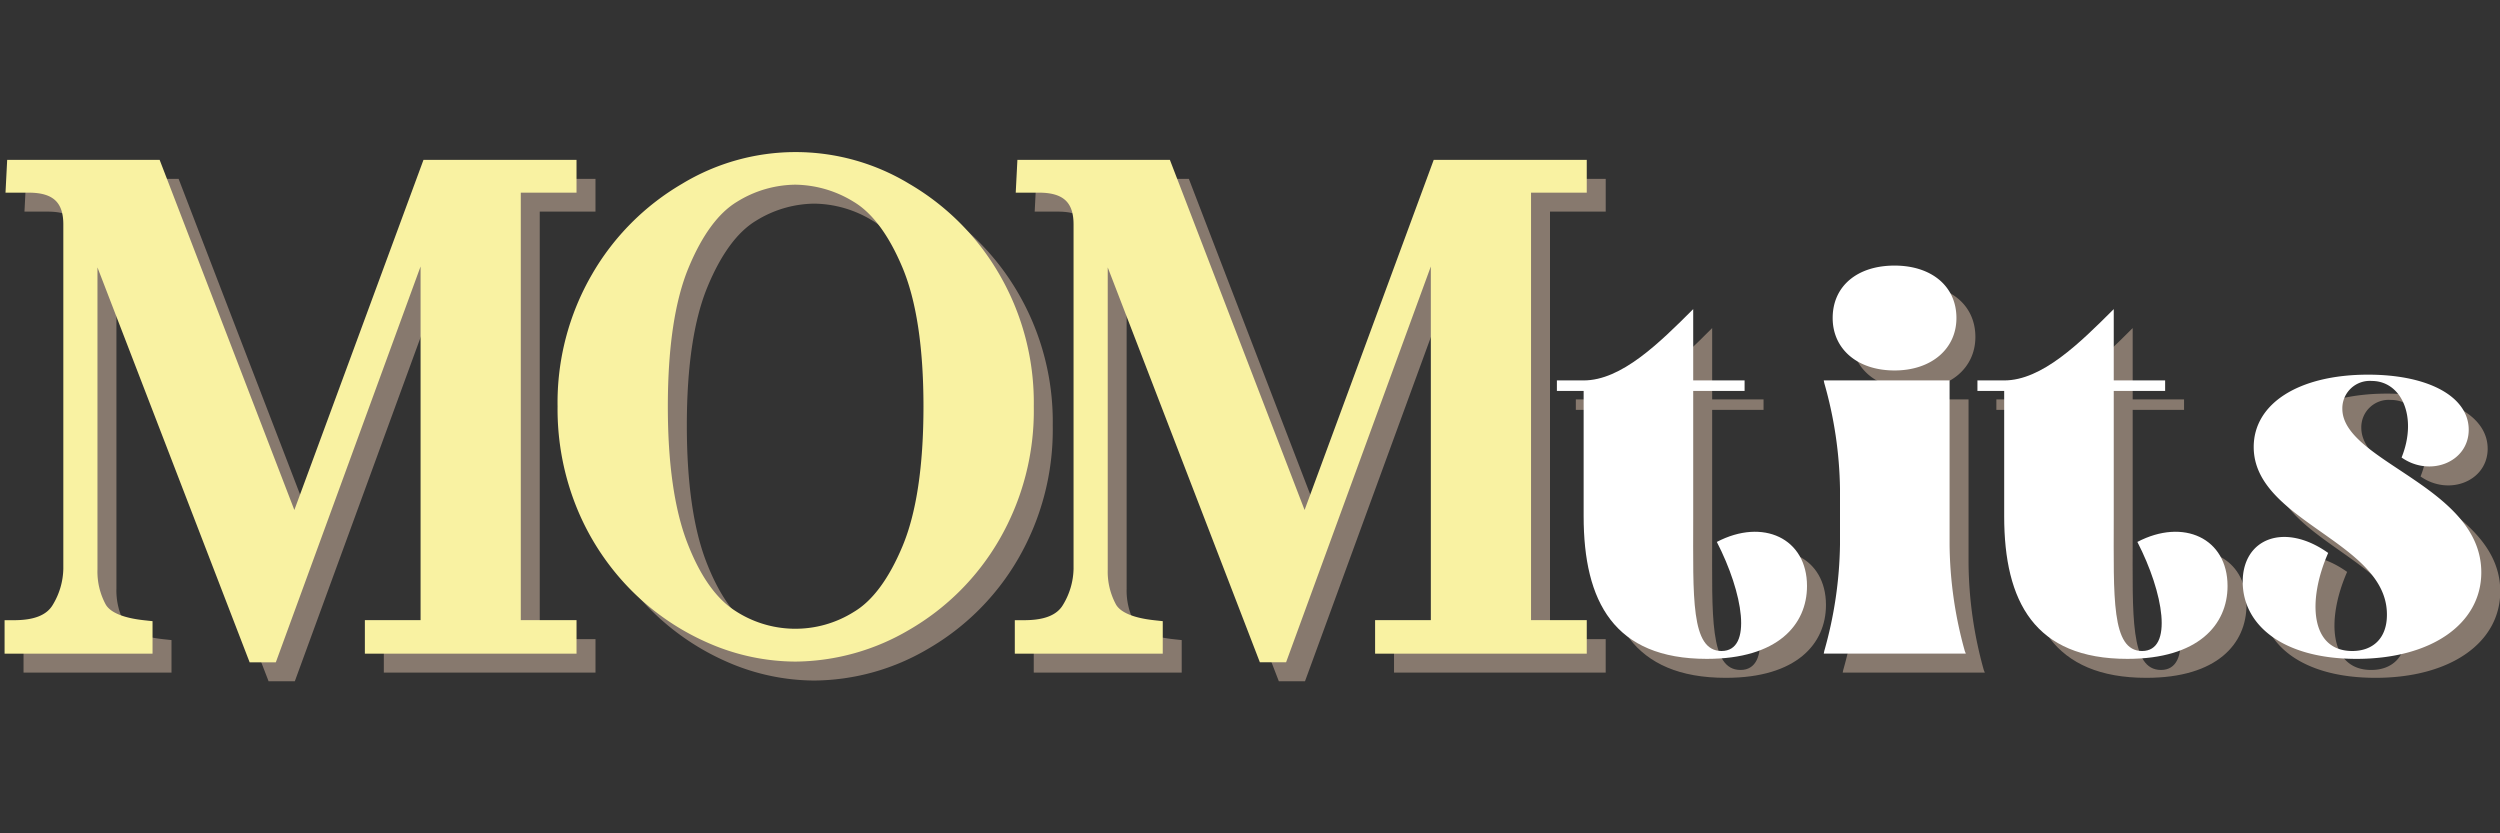
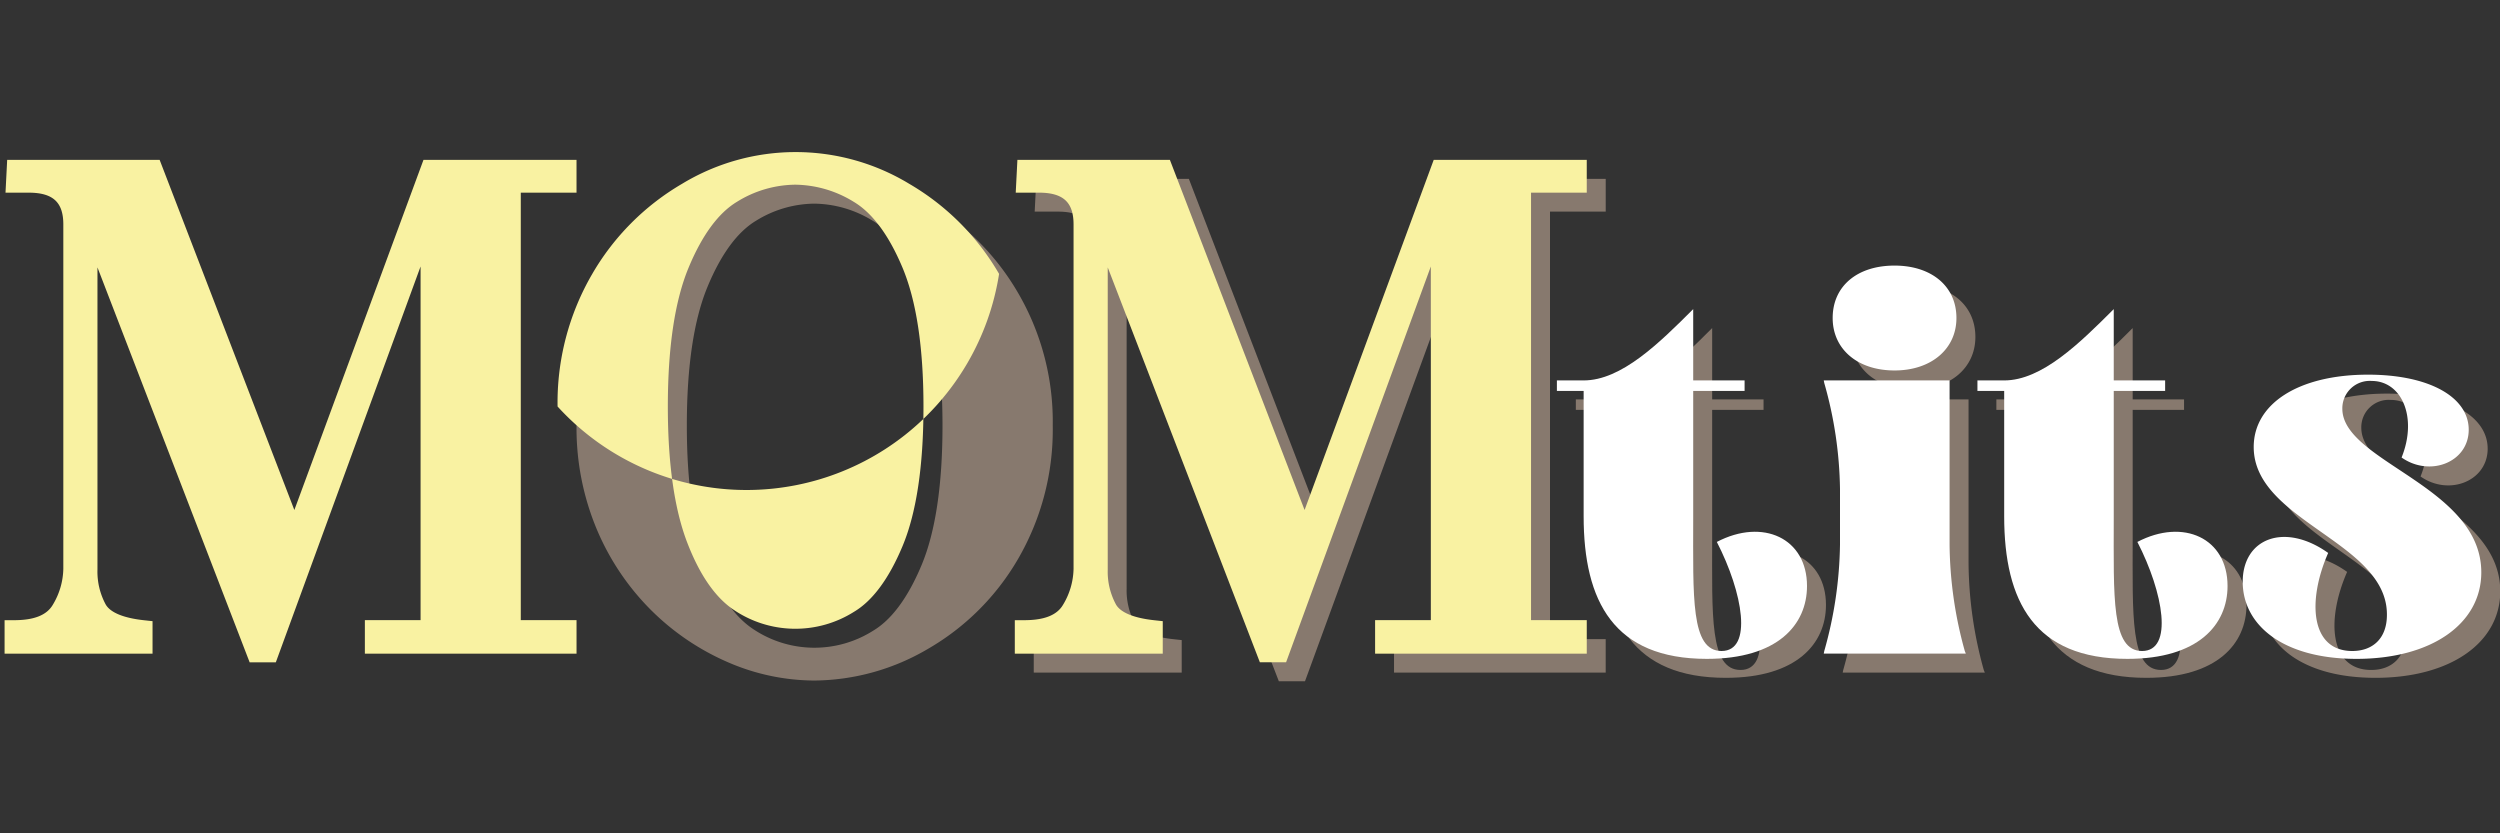
<svg xmlns="http://www.w3.org/2000/svg" id="Слой_1" data-name="Слой 1" viewBox="0 0 300 100">
  <rect x="0" y="0" width="300" height="100" fill="#333333" stroke="none" />
  <defs>
    <style>
      .cls-1 {
        fill: #87796e;
      }

      .cls-2 {
        fill: #f9f2a2;
      }

      .cls-3 {
        fill: #fff;
      }
    </style>
  </defs>
  <g>
    <g>
      <g>
-         <path class="cls-1" d="M64.769,25.394h6.689V21.462H53.091L37.6,63.479,21.433,21.462H3.136l-.2,3.932H5.7c2.924,0,4.171,1.139,4.171,3.81V70.527a8.624,8.624,0,0,1-1.25,4.3c-.722,1.259-2.247,1.871-4.662,1.871H2.825V80.71H20.58v-3.9l-1.015-.11c-2.446-.264-4.035-.915-4.6-1.883a8.287,8.287,0,0,1-.994-4.206V34.363L32.23,81.751h3.148l17.369-47.5V76.694H46.059V80.71h25.4V76.694H64.769Z" />
        <path class="cls-1" d="M122.164,35.142a29.826,29.826,0,0,0-10.782-10.809,26.291,26.291,0,0,0-27.261,0A29.882,29.882,0,0,0,73.347,35.142a30.669,30.669,0,0,0-4.163,15.913,31.459,31.459,0,0,0,2.45,12.51,30.244,30.244,0,0,0,6.587,9.74,29.857,29.857,0,0,0,9.216,6.2,26.235,26.235,0,0,0,10.276,2.16,27.272,27.272,0,0,0,13.667-3.814,29.627,29.627,0,0,0,10.8-10.8,30.884,30.884,0,0,0,4.149-16A30.67,30.67,0,0,0,122.164,35.142ZM84.72,67.329c-1.53-4.009-2.3-9.485-2.3-16.274,0-7.1.844-12.72,2.507-16.7,1.62-3.883,3.572-6.532,5.805-7.871a13.491,13.491,0,0,1,6.986-2.047,13.629,13.629,0,0,1,7,2.05c2.252,1.339,4.223,4,5.86,7.892,1.675,3.989,2.523,9.6,2.523,16.676,0,7.137-.846,12.776-2.514,16.761-1.631,3.9-3.59,6.551-5.829,7.881a13.185,13.185,0,0,1-14.4-.223C88.108,73.981,86.215,71.241,84.72,67.329Z" />
        <path class="cls-1" d="M192.686,25.394V21.462H174.32l-15.5,42.017L142.662,21.462h-18.3l-.2,3.932h2.767c2.923,0,4.172,1.139,4.172,3.81V70.527a8.612,8.612,0,0,1-1.251,4.3c-.722,1.258-2.245,1.87-4.662,1.87h-1.138V80.71h17.755v-3.9l-1.015-.11c-2.443-.264-4.034-.916-4.6-1.883a8.287,8.287,0,0,1-.993-4.206V34.363L153.46,81.751H156.6l17.371-47.5V76.694h-6.688V80.71h25.4V76.694H186v-51.3Z" />
      </g>
      <g>
        <path class="cls-1" d="M192.31,47.925c4.529,0,9.06-4.467,13.15-8.557v8.557h6.166v1.259H205.46V64.475c0,9.438-.314,15.92,3.4,15.92,3.776,0,2.579-6.985-.566-13.089,5.537-2.894,10.822-.44,10.822,5.286,0,4.657-3.523,8.747-12.017,8.747-11.138,0-14.787-6.859-14.787-17.116V49.184H189.1V47.925Z" />
        <path class="cls-1" d="M238.177,80.709H221.126l.063-.314a49.047,49.047,0,0,0,1.888-12.773V60.951a48.579,48.579,0,0,0-1.888-12.711l-.063-.315h15.1v19.7A48.929,48.929,0,0,0,238.053,80.4Zm-8.556-46.564c4.4,0,7.425,2.454,7.425,6.293,0,3.712-3.021,6.292-7.425,6.292-4.467,0-7.426-2.58-7.426-6.292C222.2,36.6,225.154,34.145,229.621,34.145Z" />
        <path class="cls-1" d="M242.771,47.925c4.529,0,9.06-4.467,13.15-8.557v8.557h6.166v1.259h-6.166V64.475c0,9.438-.314,15.92,3.4,15.92,3.776,0,2.579-6.985-.566-13.089,5.537-2.894,10.822-.44,10.822,5.286,0,4.657-3.523,8.747-12.017,8.747-11.138,0-14.787-6.859-14.787-17.116V49.184h-3.21V47.925Z" />
        <path class="cls-1" d="M285.055,81.339c-8.872,0-13.654-4.09-13.654-9.25,0-5.223,5.033-7.174,10.255-3.461-2.516,5.726-2.139,11.767,2.895,11.767,2.392,0,4.153-1.447,4.153-4.343.063-8.746-15.984-11.2-15.984-20.135,0-5.223,5.413-8.683,13.719-8.683,7.361,0,12.081,2.7,12.081,6.607s-4.656,5.726-8.054,3.335c1.95-4.846,0-9.187-3.587-9.187a3.29,3.29,0,0,0-3.523,3.335c0,6.355,16.675,9.313,16.675,19.632C300.031,77.123,294.053,81.339,285.055,81.339Z" />
      </g>
    </g>
    <g>
      <path class="cls-2" d="M62.494,23.119h6.689V19.187H50.817L35.322,61.2,19.158,19.187H.861l-.2,3.932H3.428c2.924,0,4.171,1.139,4.171,3.811V68.252a8.624,8.624,0,0,1-1.25,4.3c-.722,1.259-2.247,1.871-4.662,1.871H.55v4.017H18.305v-3.9l-1.015-.11c-2.446-.264-4.035-.915-4.6-1.882a8.293,8.293,0,0,1-.994-4.206V32.088L29.956,79.476H33.1l17.369-47.5V74.419H43.784v4.017h25.4V74.419H62.494Z" />
-       <path class="cls-2" d="M119.89,32.867a29.841,29.841,0,0,0-10.782-10.809,26.3,26.3,0,0,0-27.262,0A29.872,29.872,0,0,0,71.073,32.867,30.66,30.66,0,0,0,66.909,48.78a31.467,31.467,0,0,0,2.45,12.511,30.266,30.266,0,0,0,6.587,9.739,29.868,29.868,0,0,0,9.216,6.2,26.236,26.236,0,0,0,10.276,2.161,27.282,27.282,0,0,0,13.667-3.814,29.623,29.623,0,0,0,10.8-10.8,30.884,30.884,0,0,0,4.149-16A30.672,30.672,0,0,0,119.89,32.867ZM82.446,65.055c-1.531-4.01-2.306-9.485-2.306-16.275,0-7.1.844-12.72,2.508-16.7,1.619-3.884,3.571-6.533,5.8-7.871a13.487,13.487,0,0,1,6.986-2.047,13.625,13.625,0,0,1,7,2.049c2.253,1.339,4.223,4,5.86,7.892,1.675,3.989,2.523,9.6,2.523,16.676,0,7.137-.846,12.776-2.514,16.761-1.631,3.9-3.59,6.552-5.829,7.881a13.183,13.183,0,0,1-14.4-.223C85.833,71.706,83.94,68.966,82.446,65.055Z" />
+       <path class="cls-2" d="M119.89,32.867a29.841,29.841,0,0,0-10.782-10.809,26.3,26.3,0,0,0-27.262,0A29.872,29.872,0,0,0,71.073,32.867,30.66,30.66,0,0,0,66.909,48.78A30.672,30.672,0,0,0,119.89,32.867ZM82.446,65.055c-1.531-4.01-2.306-9.485-2.306-16.275,0-7.1.844-12.72,2.508-16.7,1.619-3.884,3.571-6.533,5.8-7.871a13.487,13.487,0,0,1,6.986-2.047,13.625,13.625,0,0,1,7,2.049c2.253,1.339,4.223,4,5.86,7.892,1.675,3.989,2.523,9.6,2.523,16.676,0,7.137-.846,12.776-2.514,16.761-1.631,3.9-3.59,6.552-5.829,7.881a13.183,13.183,0,0,1-14.4-.223C85.833,71.706,83.94,68.966,82.446,65.055Z" />
      <path class="cls-2" d="M190.411,23.119V19.187H172.045L156.55,61.2,140.388,19.187h-18.3l-.2,3.932h2.768c2.923,0,4.171,1.139,4.171,3.811V68.252a8.62,8.62,0,0,1-1.25,4.3c-.722,1.258-2.246,1.87-4.663,1.87h-1.137v4.017h17.754v-3.9l-1.015-.11c-2.443-.264-4.034-.916-4.595-1.882a8.277,8.277,0,0,1-.993-4.206V32.088l18.256,47.388h3.146l17.37-47.5V74.419h-6.688v4.017h25.4V74.419h-6.688v-51.3Z" />
    </g>
    <g>
      <path class="cls-3" d="M190.035,45.651c4.529,0,9.061-4.467,13.15-8.558v8.558h6.166v1.258h-6.166V62.2c0,9.439-.313,15.92,3.4,15.92,3.777,0,2.579-6.985-.566-13.089,5.538-2.894,10.822-.439,10.822,5.286,0,4.657-3.523,8.747-12.017,8.747-11.137,0-14.787-6.859-14.787-17.116V46.909h-3.21V45.651Z" />
      <path class="cls-3" d="M235.9,78.435h-17.05l.062-.315A49,49,0,0,0,220.8,65.347V58.676a48.538,48.538,0,0,0-1.888-12.711l-.062-.314h15.1v19.7a48.929,48.929,0,0,0,1.826,12.773ZM227.346,31.87c4.405,0,7.426,2.454,7.426,6.293,0,3.713-3.021,6.293-7.426,6.293-4.467,0-7.426-2.58-7.426-6.293C219.92,34.324,222.879,31.87,227.346,31.87Z" />
      <path class="cls-3" d="M240.5,45.651c4.529,0,9.06-4.467,13.15-8.558v8.558h6.166v1.258h-6.166V62.2c0,9.439-.313,15.92,3.4,15.92,3.777,0,2.579-6.985-.566-13.089,5.538-2.894,10.822-.439,10.822,5.286,0,4.657-3.523,8.747-12.017,8.747-11.138,0-14.787-6.859-14.787-17.116V46.909h-3.21V45.651Z" />
      <path class="cls-3" d="M282.78,79.064c-8.872,0-13.654-4.09-13.654-9.25,0-5.222,5.033-7.174,10.256-3.461-2.517,5.727-2.14,11.767,2.894,11.767,2.392,0,4.154-1.447,4.154-4.342.062-8.747-15.985-11.2-15.985-20.136,0-5.222,5.414-8.683,13.719-8.683,7.361,0,12.082,2.7,12.082,6.607s-4.656,5.726-8.055,3.335c1.95-4.845,0-9.187-3.587-9.187a3.291,3.291,0,0,0-3.523,3.335c0,6.355,16.675,9.313,16.675,19.632C297.756,74.848,291.779,79.064,282.78,79.064Z" />
    </g>
  </g>
</svg>